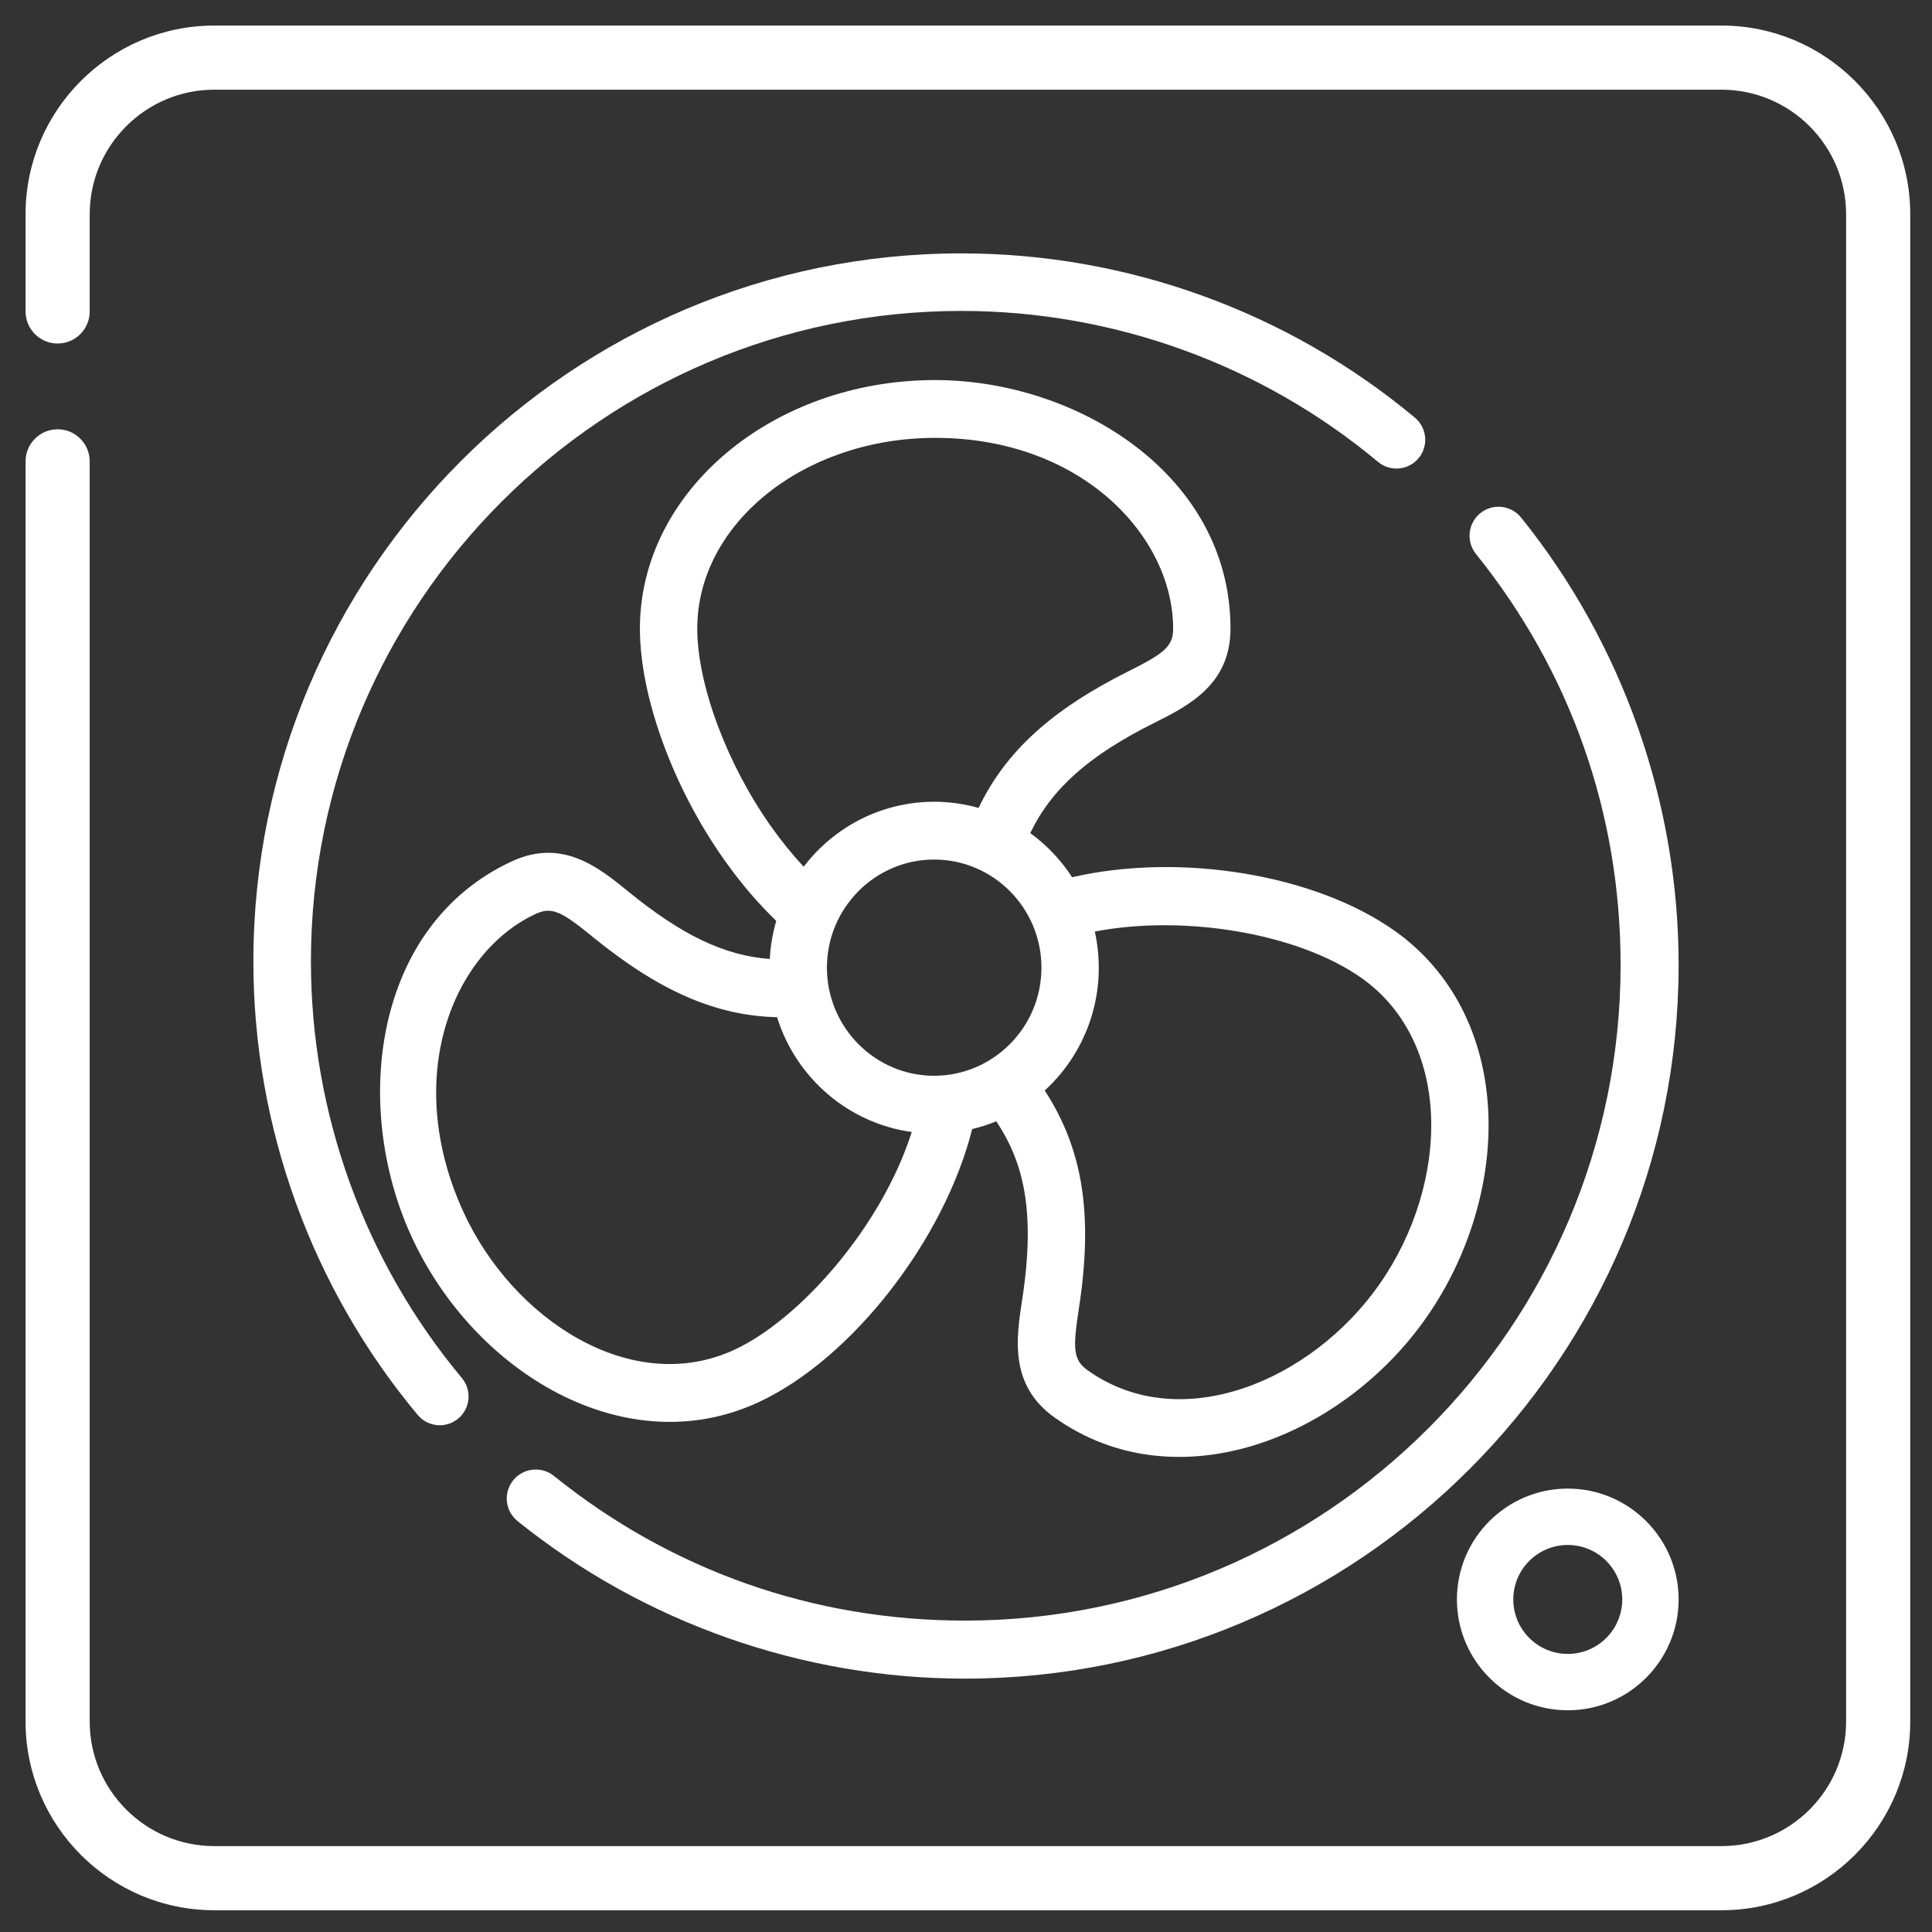
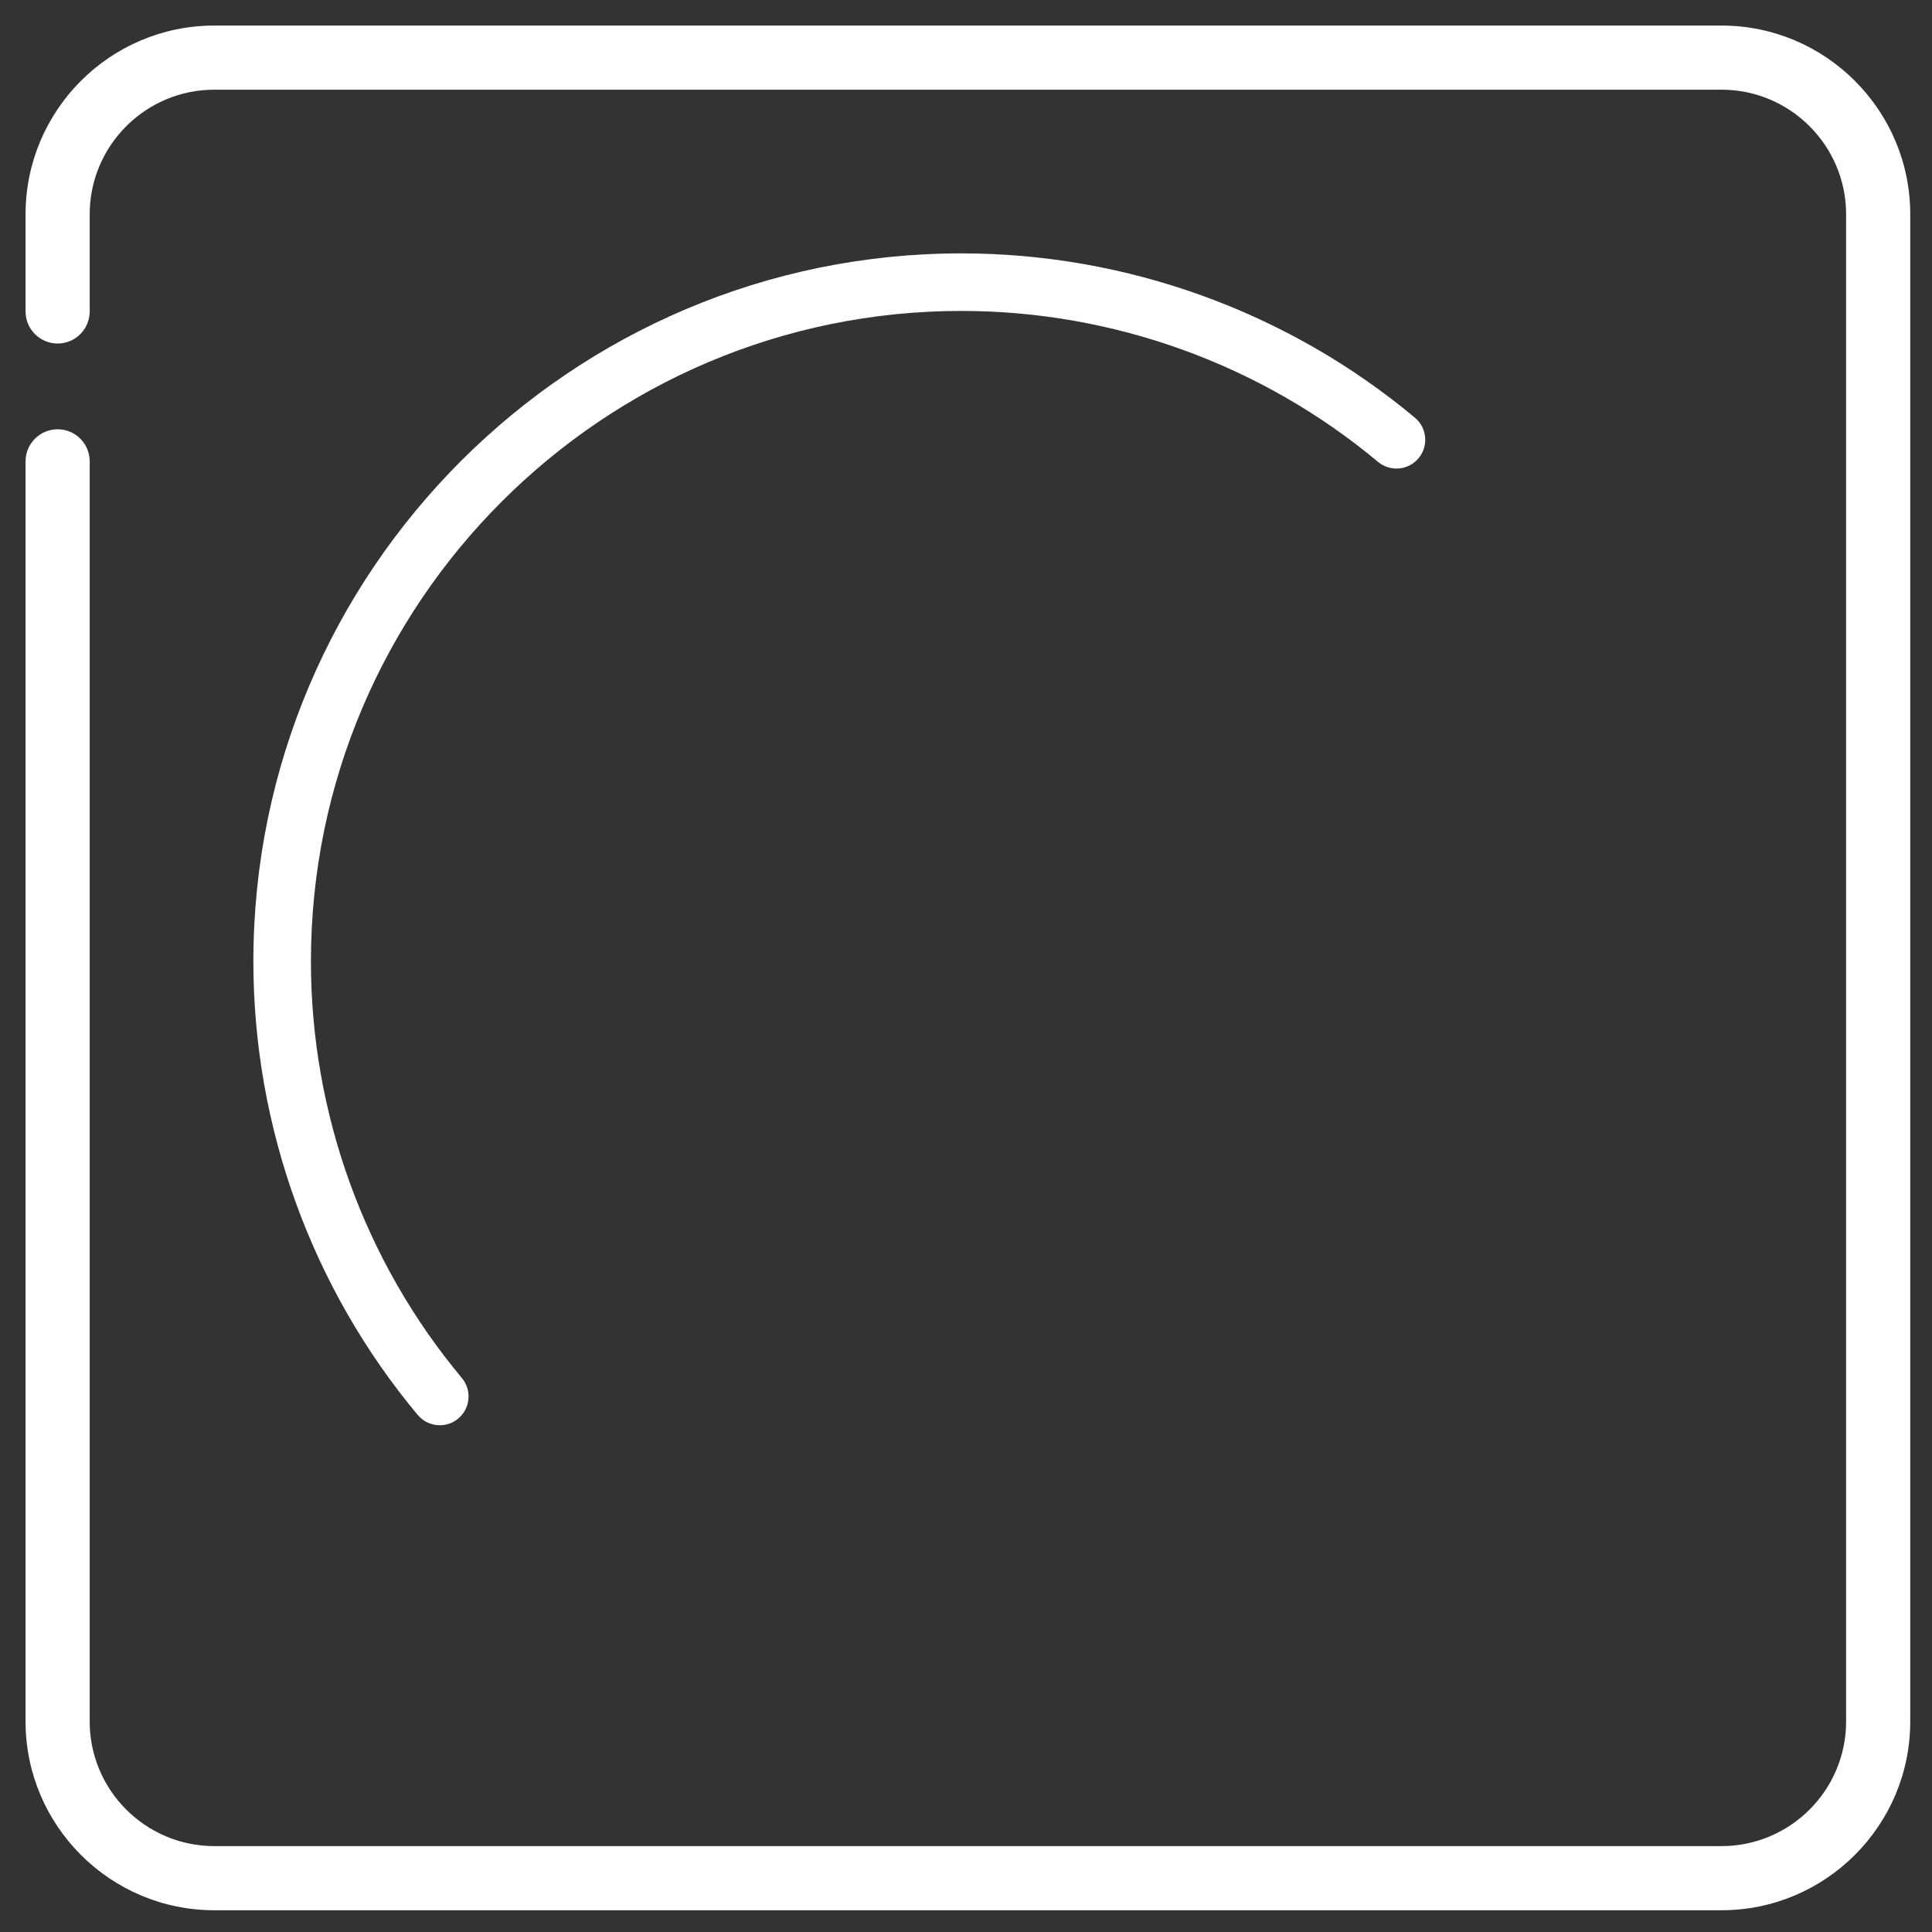
<svg xmlns="http://www.w3.org/2000/svg" width="61px" height="61px" viewBox="0 0 61 61" version="1.1">
  <rect x="0" y="0" width="61" height="61" fill="#333333" stroke="none" />
  <title>fan</title>
  <g id="Page-1" stroke="none" stroke-width="1" fill="none" fill-rule="evenodd">
    <g id="LE-CLIMATICIEN---HOME" transform="translate(-729, -2072)" fill="#FFFFFF" fill-rule="nonzero">
      <g id="fan" transform="translate(729, 2072)">
        <path d="M54.355,0.807 L6.765,0.807 C3.48,0.807 0.807,3.48 0.807,6.765 L0.807,9.833 C0.807,10.393 1.261,10.846 1.82,10.846 C2.379,10.846 2.832,10.393 2.832,9.833 L2.832,6.765 C2.832,4.597 4.597,2.832 6.765,2.832 L54.355,2.832 C56.523,2.832 58.288,4.597 58.288,6.765 L58.288,54.355 C58.288,56.523 56.523,58.288 54.355,58.288 L6.765,58.288 C4.597,58.288 2.832,56.523 2.832,54.355 L2.832,14.567 C2.832,14.008 2.379,13.554 1.82,13.554 C1.261,13.554 0.807,14.008 0.807,14.567 L0.807,54.355 C0.807,57.64 3.48,60.313 6.765,60.313 L54.355,60.313 C57.64,60.313 60.313,57.64 60.313,54.355 L60.313,6.765 C60.313,3.48 57.64,0.807 54.355,0.807 Z" id="Path" />
-         <path d="M44.049,29.399 C41.518,27.599 37.26,26.913 33.85,27.697 C33.498,27.155 33.05,26.682 32.529,26.303 C33.208,24.891 34.391,23.85 36.436,22.828 C37.512,22.29 38.851,21.621 38.851,19.847 C38.851,15 34.011,12 29.527,12 C24.386,12 20.204,15.52 20.204,19.847 C20.204,21.995 21.248,24.86 22.865,27.145 C23.384,27.879 23.936,28.525 24.509,29.075 C24.397,29.46 24.326,29.862 24.305,30.278 C22.873,30.173 21.524,29.522 19.854,28.163 L19.832,28.145 C18.908,27.392 17.757,26.455 16.158,27.197 C11.789,29.222 11.107,34.907 12.98,39.014 C14.96,43.355 19.755,46.217 23.948,44.274 C26.904,42.903 29.818,39.134 30.695,35.649 C30.957,35.586 31.211,35.504 31.456,35.403 C32.311,36.69 32.708,38.223 32.272,41.048 C32.088,42.244 31.858,43.733 33.297,44.756 C37.116,47.473 42.351,45.432 45.033,41.602 C46.375,39.685 47.089,37.323 46.991,35.121 C46.884,32.705 45.839,30.673 44.049,29.399 L44.049,29.399 Z M24.339,26.086 C22.949,24.12 22.015,21.613 22.015,19.846 C22.015,16.526 25.385,13.825 29.527,13.825 C34.168,13.825 37.04,16.951 37.04,19.846 C37.04,20.413 36.757,20.63 35.632,21.193 C33.216,22.4 31.752,23.723 30.898,25.509 C30.451,25.383 29.981,25.314 29.495,25.314 C27.819,25.314 26.326,26.119 25.375,27.365 C25.019,26.984 24.673,26.557 24.339,26.086 Z M23.191,42.615 C19.938,44.123 16.179,41.656 14.625,38.251 C12.687,34.001 14.304,30.065 16.914,28.855 C17.425,28.618 17.735,28.783 18.694,29.564 L18.716,29.583 C20.809,31.286 22.593,32.07 24.535,32.117 C25.128,34.024 26.776,35.464 28.787,35.741 C27.832,38.748 25.238,41.667 23.191,42.615 Z M29.495,33.966 C27.628,33.966 26.109,32.435 26.109,30.552 C26.109,28.67 27.628,27.139 29.495,27.139 C31.363,27.139 32.882,28.67 32.882,30.552 C32.882,32.453 31.34,33.966 29.495,33.966 Z M43.554,40.549 C41.42,43.597 37.282,45.357 34.341,43.265 C33.882,42.938 33.869,42.58 34.062,41.328 C34.517,38.38 34.206,36.309 32.986,34.431 C34.367,33.166 34.977,31.264 34.567,29.412 C37.402,28.868 41.002,29.466 43.005,30.891 C44.327,31.832 45.101,33.363 45.182,35.202 C45.262,37.008 44.669,38.957 43.554,40.549 L43.554,40.549 Z" id="Shape" />
-         <path d="M46,50.5 C46,52.43 47.57,54 49.5,54 C51.43,54 53,52.43 53,50.5 C53,48.57 51.43,47 49.5,47 C47.57,47 46,48.57 46,50.5 Z M51.22,50.5 C51.22,51.449 50.449,52.22 49.5,52.22 C48.551,52.22 47.78,51.449 47.78,50.5 C47.78,49.551 48.551,48.78 49.5,48.78 C50.449,48.78 51.22,49.551 51.22,50.5 Z" id="Shape" />
-         <path d="M46.74,16.202 C46.346,16.52 46.284,17.096 46.601,17.49 C49.589,21.202 51.168,25.688 51.168,30.464 C51.168,41.88 41.88,51.168 30.464,51.168 C25.688,51.168 21.202,49.589 17.49,46.601 C17.096,46.283 16.52,46.346 16.202,46.74 C15.885,47.134 15.948,47.71 16.342,48.027 C20.325,51.234 25.34,53 30.464,53 C42.89,53 53,42.89 53,30.464 C53,25.34 51.234,20.325 48.027,16.342 C47.71,15.948 47.134,15.885 46.74,16.202 Z" id="Path" />
        <path d="M44.674,13.188 C40.667,9.843 35.582,8 30.354,8 C18.028,8 8,18.028 8,30.354 C8,35.582 9.843,40.668 13.188,44.674 C13.368,44.889 13.626,45 13.886,45 C14.091,45 14.298,44.931 14.468,44.789 C14.853,44.467 14.904,43.894 14.583,43.509 C11.509,39.829 9.817,35.157 9.817,30.354 C9.817,19.03 19.03,9.817 30.354,9.817 C35.157,9.817 39.829,11.509 43.509,14.583 C43.895,14.905 44.467,14.853 44.789,14.468 C45.11,14.083 45.059,13.51 44.674,13.188 Z" id="Path" />
      </g>
    </g>
  </g>
</svg>